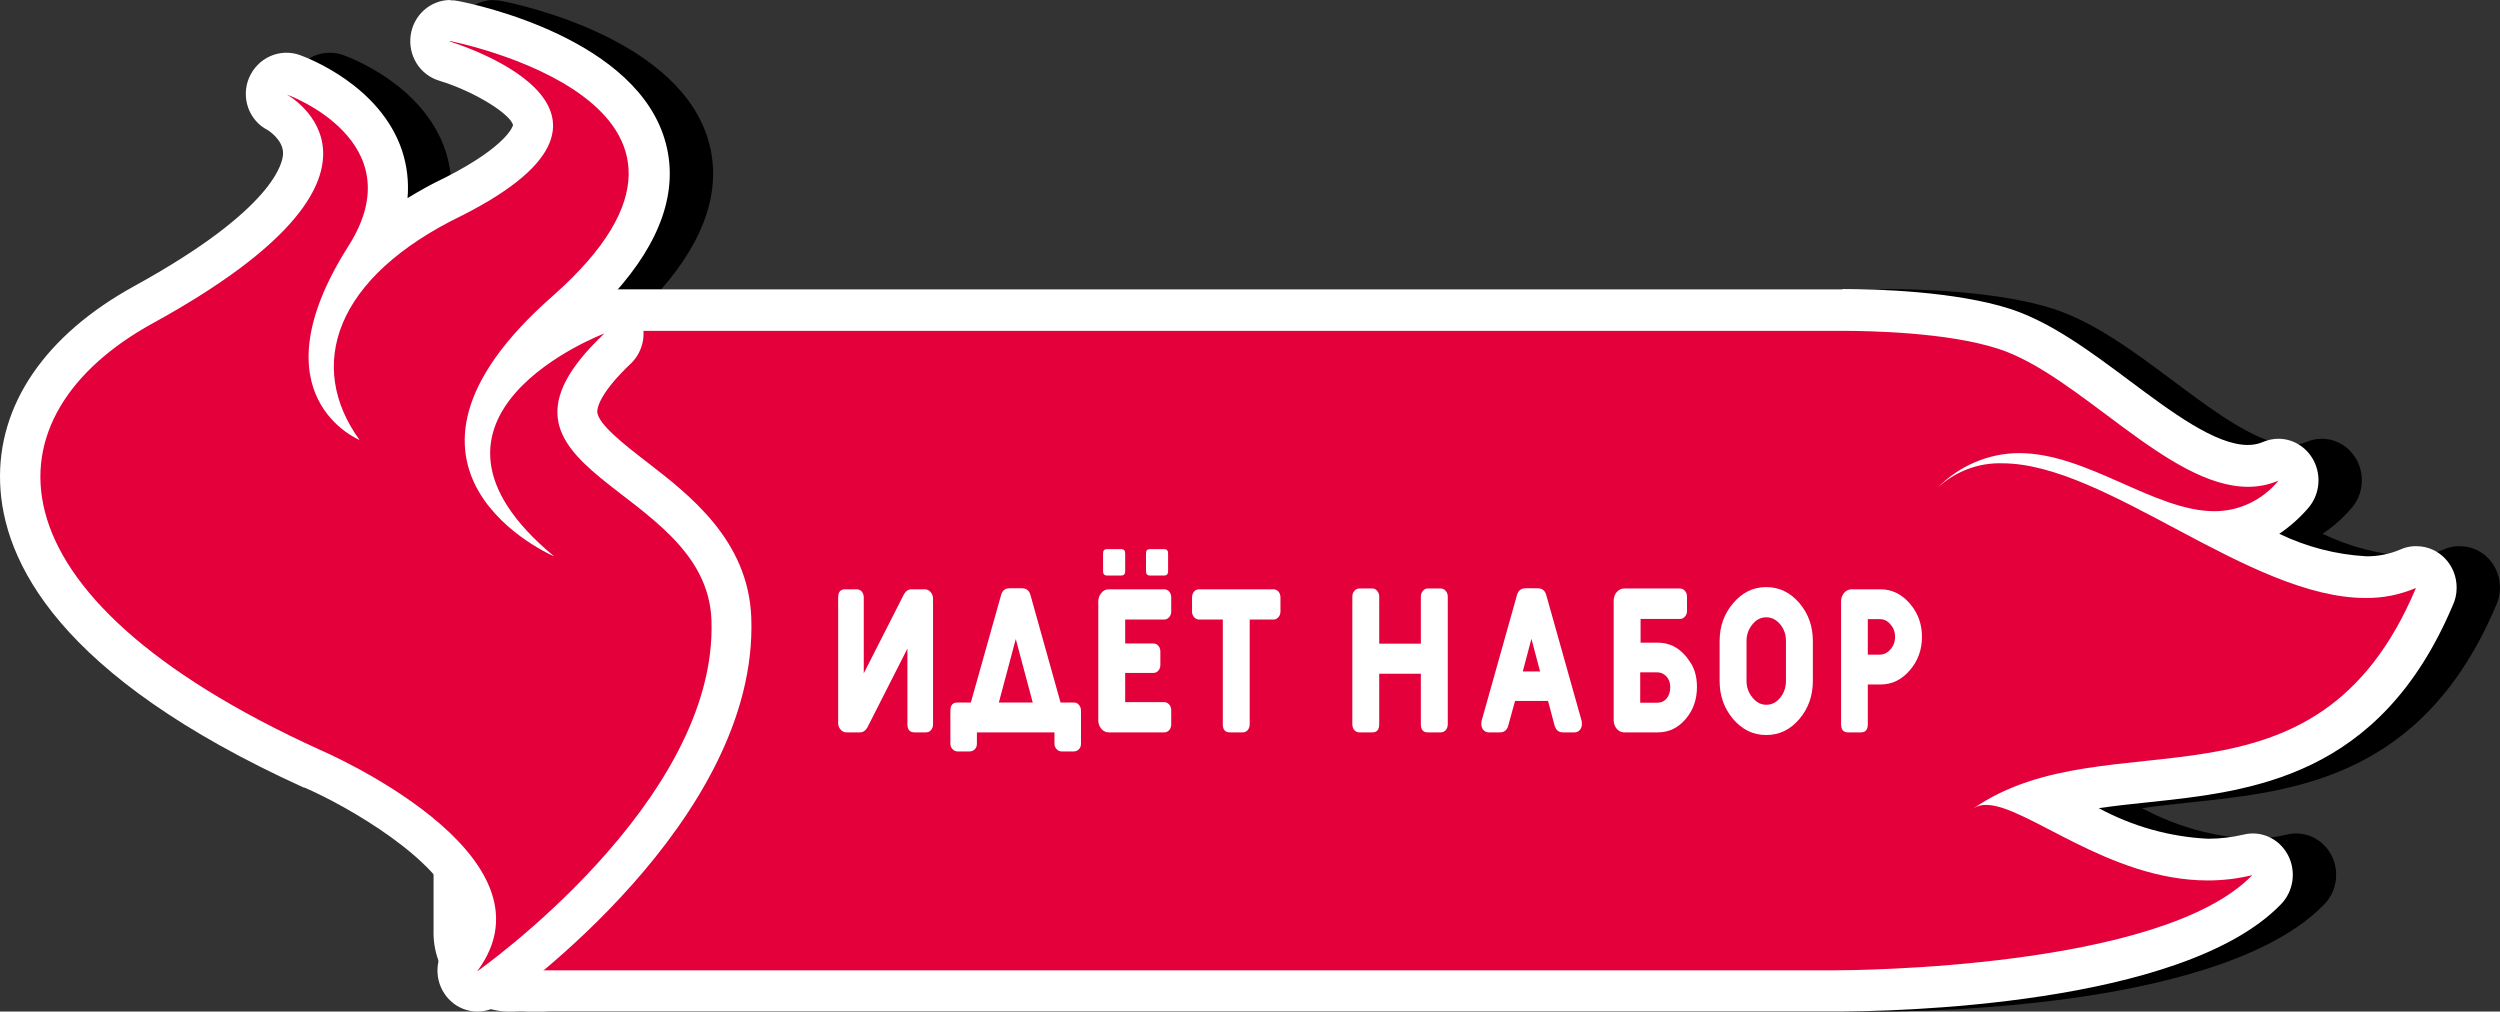
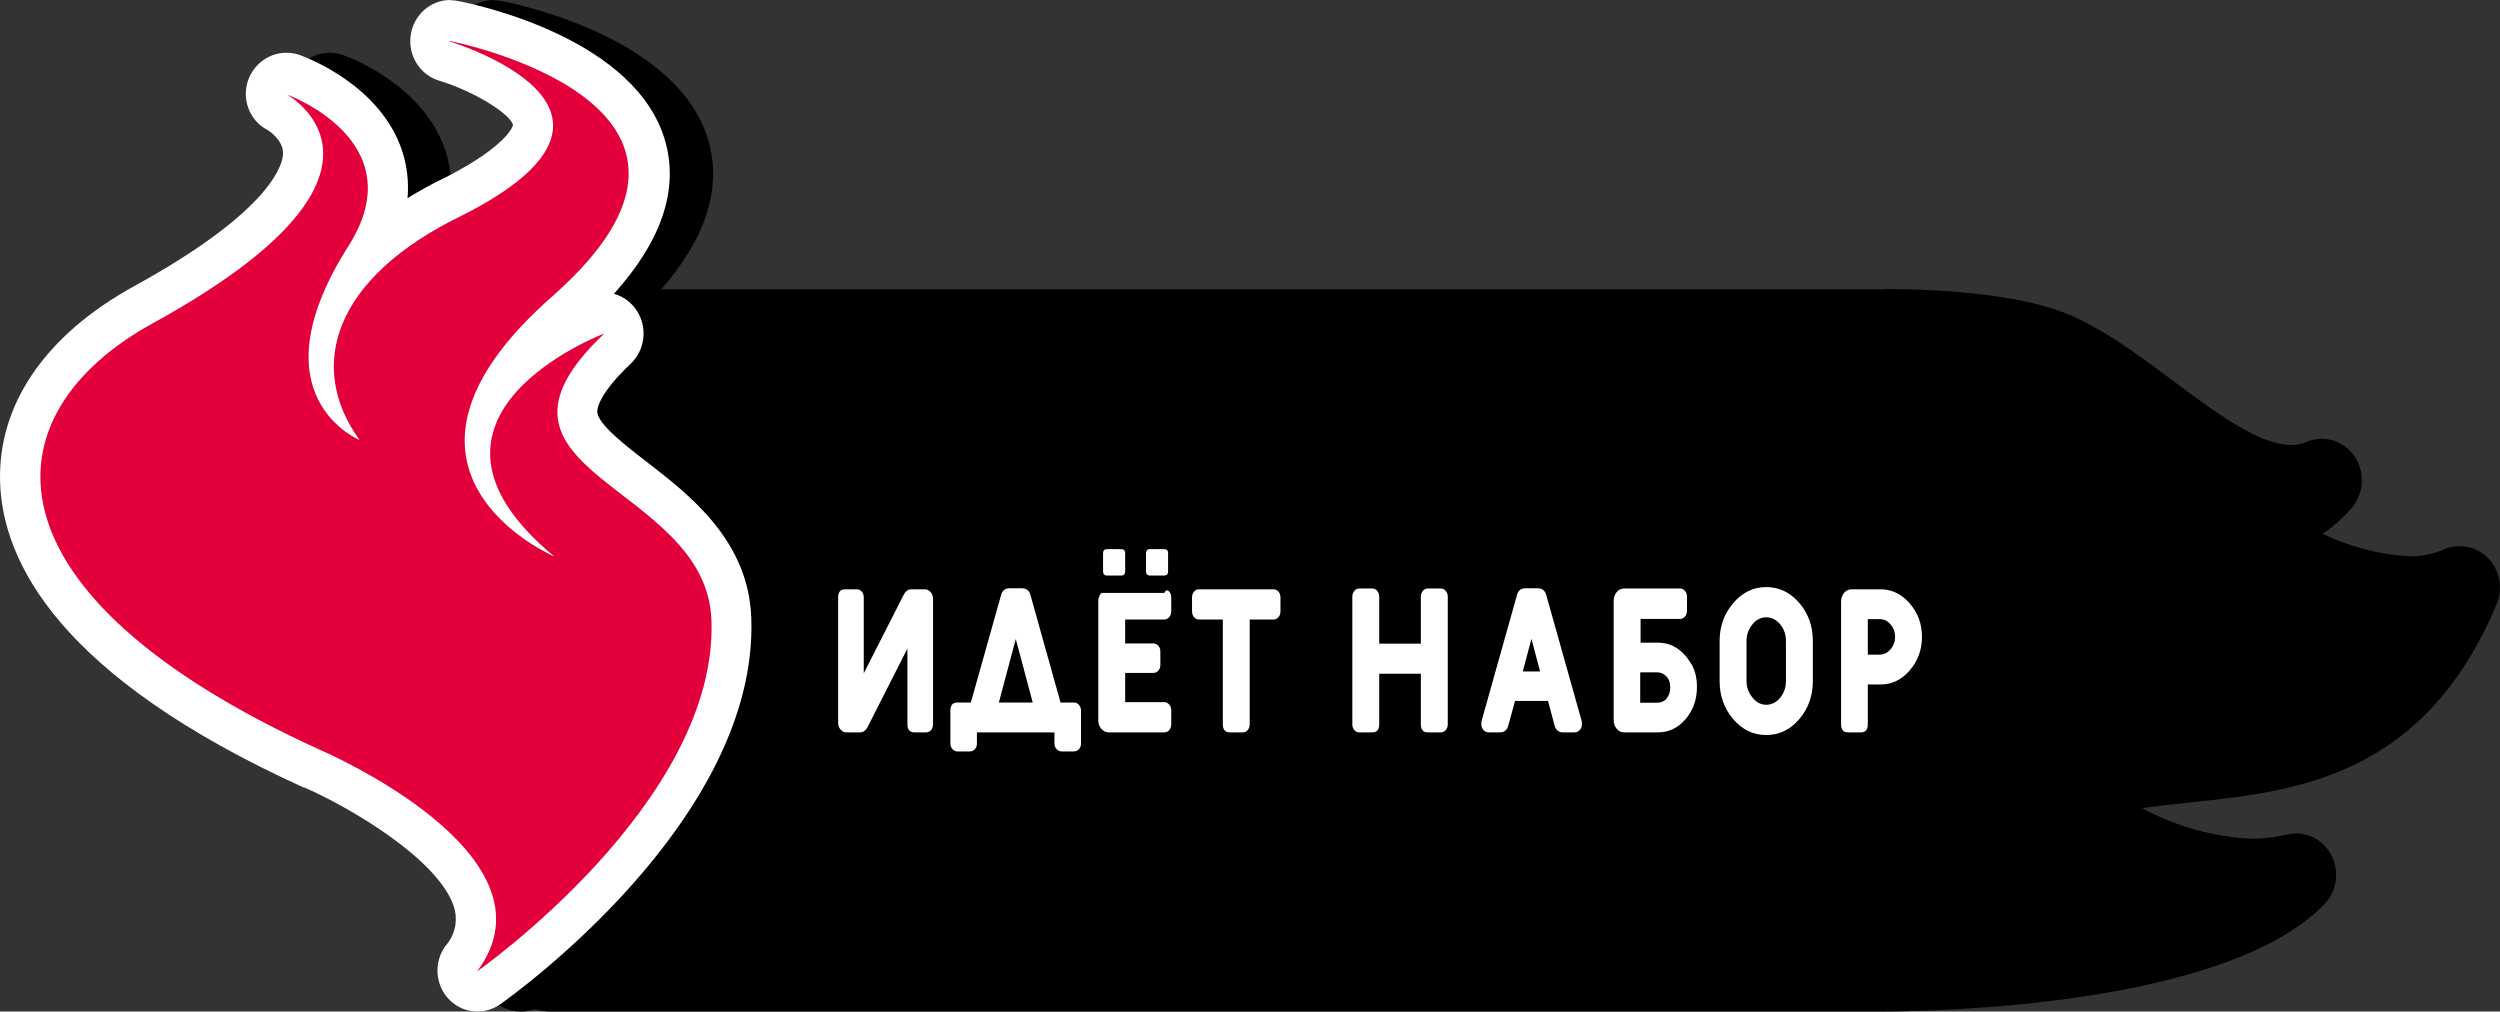
<svg xmlns="http://www.w3.org/2000/svg" width="173" height="70" viewBox="0 0 173 70" fill="none">
  <rect x="0" y="0" width="173" height="70" fill="#333333" stroke="none" />
  <path fill-rule="evenodd" clip-rule="evenodd" d="M32.334 0.708C32.833 0.259 33.471 0.008 34.135 0L34.184 0.02C34.36 0.017 34.535 0.034 34.708 0.071C35.982 0.314 47.194 2.696 49.081 9.942C49.915 13.141 48.793 16.541 45.76 20.02H130.508L130.498 20C132.72 20 138.299 20.143 142.121 21.381C144.945 22.302 147.69 24.347 150.347 26.332L150.389 26.363C153.309 28.543 156.322 30.792 158.553 30.792C158.919 30.795 159.281 30.722 159.619 30.577C159.952 30.437 160.307 30.364 160.666 30.362C161.206 30.362 161.734 30.526 162.185 30.832C162.637 31.138 162.992 31.574 163.208 32.087C163.424 32.599 163.491 33.166 163.401 33.717C163.311 34.268 163.067 34.78 162.7 35.19C162.118 35.86 161.454 36.448 160.725 36.939C162.613 37.848 164.651 38.376 166.729 38.494C167.538 38.507 168.341 38.35 169.089 38.034C169.383 37.898 169.697 37.819 170.018 37.799H170.265C170.995 37.807 171.692 38.114 172.204 38.652C172.717 39.191 173.003 39.917 173 40.673C173.001 41.11 172.903 41.541 172.714 41.931C167.668 53.817 158.8 54.759 151.671 55.516L151.67 55.516C150.505 55.638 149.349 55.761 148.234 55.925C150.577 57.19 153.158 57.912 155.798 58.042C156.622 58.04 157.443 57.944 158.247 57.756C158.834 57.608 159.451 57.664 160.005 57.915C160.558 58.166 161.017 58.597 161.312 59.143C161.606 59.689 161.72 60.32 161.635 60.94C161.551 61.559 161.273 62.133 160.844 62.574C154.01 69.642 133.875 70 129.925 70H38.088C37.708 69.986 37.334 69.93 36.971 69.834C36.576 69.979 36.152 70.031 35.73 69.982C35.083 69.908 34.482 69.601 34.033 69.117C33.585 68.632 33.317 68.001 33.278 67.334C33.261 67.051 33.286 66.769 33.35 66.497C33.1 65.824 32.98 65.099 33.003 64.364V60.5C30.686 57.909 26.37 55.491 24.078 54.504H24.029C6.959 46.751 3.195 38.796 3.008 33.414C2.82 28.033 6.109 23.198 12.283 19.803C22.043 14.442 22.587 11.209 22.587 10.621C22.606 9.668 21.54 9.01 21.54 9.01C20.909 8.694 20.421 8.14 20.178 7.464C19.935 6.788 19.956 6.042 20.236 5.382C20.522 4.714 21.043 4.181 21.694 3.89C22.346 3.599 23.081 3.57 23.752 3.811C24.315 4.013 29.324 5.919 30.825 10.429C31.171 11.485 31.299 12.603 31.201 13.712C31.991 13.226 32.831 12.749 33.818 12.283C38.194 10.054 38.501 8.665 38.501 8.665C38.372 7.946 35.932 6.354 33.364 5.574C32.729 5.377 32.184 4.954 31.827 4.381C31.47 3.807 31.325 3.122 31.418 2.448C31.511 1.774 31.836 1.157 32.334 0.708Z" fill="black" />
-   <path d="M35.701 68.929C34.674 68.879 33.708 68.409 33.015 67.625C32.322 66.84 31.958 65.803 32.004 64.741V26.188C31.974 25.13 32.343 24.102 33.032 23.321C33.722 22.539 34.679 22.066 35.701 22H127.971C130.12 22 135.523 22.122 139.161 23.304C141.774 24.15 144.416 26.126 146.969 28.032C150.075 30.345 153.289 32.739 155.981 32.739C156.525 32.743 157.064 32.636 157.568 32.423C157.734 32.356 157.912 32.321 158.09 32.321C158.358 32.322 158.62 32.404 158.843 32.557C159.066 32.711 159.241 32.928 159.346 33.183C159.451 33.438 159.481 33.718 159.433 33.991C159.385 34.263 159.261 34.515 159.076 34.715C157.88 36.151 156.197 37.058 154.374 37.252C157.755 38.974 161.117 40.411 164.065 40.411C165.08 40.427 166.087 40.226 167.023 39.82C167.195 39.748 167.379 39.71 167.565 39.708C167.749 39.707 167.931 39.744 168.1 39.818C168.27 39.891 168.423 39.999 168.551 40.136C168.76 40.336 168.905 40.597 168.967 40.885C169.029 41.172 169.004 41.473 168.896 41.745C164.183 52.953 156.079 53.778 148.961 54.542C146.425 54.715 143.912 55.145 141.458 55.826C141.941 56.06 142.444 56.325 142.977 56.6C145.816 58.068 149.355 59.902 153.22 59.902C154.149 59.906 155.076 59.797 155.981 59.575C156.085 59.566 156.191 59.566 156.296 59.575C156.572 59.571 156.843 59.653 157.073 59.809C157.304 59.966 157.484 60.19 157.59 60.453C157.696 60.716 157.724 61.006 157.669 61.286C157.614 61.565 157.479 61.821 157.282 62.021C150.726 68.806 129.765 69 127.399 69L35.701 68.929Z" fill="#E4003A" />
-   <path d="M127.508 22.895C129.404 22.895 134.796 22.997 138.301 24.143C143.871 25.953 150.053 33.687 155.563 33.687C156.288 33.691 157.006 33.545 157.676 33.257C157.129 33.923 156.447 34.458 155.68 34.824C154.912 35.19 154.077 35.378 153.232 35.374C149.085 35.374 144.434 31.354 139.714 31.354C137.603 31.364 135.58 32.227 134.075 33.758C135.302 32.62 136.902 32.013 138.548 32.06C145.737 32.06 155.652 41.379 163.69 41.379C164.889 41.396 166.078 41.159 167.186 40.683C160.214 57.265 145.935 49.491 136.573 55.935C136.834 55.77 137.137 55.688 137.442 55.7C140.217 55.7 145.915 60.927 152.778 60.927C153.815 60.928 154.849 60.805 155.859 60.559C149.598 67.044 128.209 67.146 126.906 67.146H35.069C34.407 67.094 33.793 66.773 33.358 66.254C32.924 65.735 32.705 65.059 32.748 64.374V25.687C32.722 25.344 32.763 25 32.867 24.673C32.971 24.346 33.137 24.044 33.355 23.784C33.572 23.525 33.838 23.312 34.135 23.16C34.433 23.007 34.757 22.917 35.088 22.895H127.508ZM127.508 20.02H35.088C33.693 20.071 32.374 20.693 31.421 21.75C30.467 22.806 29.957 24.211 30.003 25.657V64.364C29.957 65.809 30.467 67.214 31.421 68.271C32.374 69.328 33.693 69.949 35.088 70H126.925C130.875 70 151.01 69.642 157.844 62.574C158.273 62.133 158.551 61.559 158.635 60.94C158.72 60.32 158.606 59.689 158.312 59.143C158.017 58.597 157.558 58.166 157.005 57.915C156.451 57.664 155.834 57.608 155.247 57.756C154.443 57.944 153.622 58.04 152.798 58.042C150.158 57.912 147.577 57.19 145.234 55.925C146.349 55.761 147.505 55.638 148.67 55.516C155.8 54.759 164.668 53.818 169.714 41.931C169.903 41.541 170.001 41.11 170 40.673C170.003 39.917 169.717 39.191 169.204 38.652C168.692 38.114 167.995 37.807 167.265 37.799H167.018C166.697 37.819 166.383 37.898 166.089 38.034C165.341 38.35 164.538 38.507 163.729 38.494C161.651 38.376 159.613 37.848 157.725 36.939C158.454 36.448 159.118 35.86 159.7 35.19C160.067 34.78 160.311 34.268 160.401 33.717C160.491 33.166 160.424 32.599 160.208 32.087C159.992 31.574 159.637 31.138 159.185 30.832C158.734 30.526 158.206 30.362 157.666 30.362C157.307 30.364 156.952 30.437 156.619 30.577C156.281 30.722 155.919 30.795 155.553 30.792C153.311 30.792 150.28 28.521 147.347 26.332C144.69 24.347 141.945 22.302 139.121 21.381C135.299 20.143 129.72 20 127.498 20L127.508 20.02Z" fill="white" />
  <path d="M32.937 68.614C32.752 68.61 32.57 68.569 32.401 68.492C32.231 68.416 32.079 68.306 31.951 68.168C31.726 67.921 31.595 67.6 31.58 67.261C31.566 66.923 31.669 66.591 31.872 66.325C32.305 65.821 32.611 65.216 32.766 64.564C32.92 63.911 32.918 63.229 32.759 62.577C31.666 58.333 24.335 54.363 21.595 53.188C5.239 45.723 1.603 38.278 1.425 33.346C1.248 28.413 4.283 24.169 9.949 21.049C19.497 15.793 20.945 12.248 20.955 10.607C20.907 10.014 20.719 9.443 20.406 8.943C20.093 8.444 19.666 8.03 19.162 7.74C18.892 7.59 18.679 7.351 18.556 7.062C18.433 6.773 18.408 6.45 18.484 6.144C18.559 5.839 18.732 5.568 18.974 5.374C19.217 5.181 19.515 5.076 19.822 5.076C19.976 5.074 20.13 5.101 20.275 5.157C20.472 5.228 25.202 6.94 26.473 10.89C27.172 13.007 26.778 15.276 25.3 17.636C27.107 15.965 29.159 14.598 31.38 13.585C36.454 11.002 36.868 9.209 36.819 8.52C36.661 6.778 33.075 4.904 30.7 4.195C30.376 4.104 30.096 3.894 29.912 3.606C29.727 3.318 29.652 2.97 29.699 2.629C29.746 2.287 29.913 1.975 30.168 1.75C30.423 1.526 30.748 1.405 31.084 1.41C31.173 1.4 31.262 1.4 31.35 1.41C32.533 1.633 42.938 3.841 44.603 10.242C45.5 13.696 43.618 17.494 39.075 21.515C37.815 22.597 36.663 23.805 35.636 25.121C37.314 23.667 39.215 22.51 41.263 21.698C41.417 21.637 41.581 21.606 41.746 21.607C42.028 21.599 42.305 21.679 42.541 21.838C42.778 21.996 42.961 22.224 43.068 22.492C43.175 22.761 43.2 23.056 43.14 23.339C43.08 23.622 42.937 23.88 42.731 24.078C40.819 25.881 39.873 27.39 39.932 28.555C40.011 30.084 41.903 31.593 43.874 33.092C46.761 35.331 50.358 38.106 50.535 42.786C51.037 56.044 34.464 67.824 33.784 68.32C33.542 68.514 33.243 68.618 32.937 68.614Z" fill="#E4003A" />
  <path d="M31.134 2.838C31.134 2.838 53.351 7.155 38.237 20.492C24.496 32.573 38.346 38.502 38.346 38.502C26.65 28.803 41.823 23.077 41.823 23.077C31.549 32.786 48.876 33.373 49.232 42.9C49.706 55.528 33.011 67.223 33.011 67.223C39.096 59.116 22.145 51.89 22.145 51.89C-1.622 41.076 -0.98 28.701 10.597 22.357C29.643 11.888 19.843 6.537 19.843 6.537C19.843 6.537 28.734 9.719 24.131 16.996C17.473 27.445 24.881 30.445 24.881 30.445C21.207 25.377 23.044 19.215 32.024 14.888C46.584 7.49 31.134 2.878 31.134 2.878V2.838ZM31.134 0C30.471 0.008 29.833 0.259 29.334 0.708C28.836 1.157 28.511 1.774 28.418 2.448C28.325 3.122 28.47 3.807 28.827 4.381C29.184 4.954 29.729 5.377 30.364 5.574C32.932 6.354 35.372 7.946 35.501 8.665C35.501 8.665 35.194 10.054 30.818 12.283C29.831 12.749 28.991 13.226 28.201 13.712C28.299 12.603 28.171 11.485 27.825 10.429C26.324 5.919 21.315 4.013 20.752 3.811C20.081 3.57 19.346 3.599 18.694 3.89C18.043 4.181 17.522 4.714 17.236 5.382C16.956 6.042 16.935 6.788 17.178 7.464C17.421 8.14 17.909 8.694 18.54 9.01V9.01C18.54 9.01 19.606 9.668 19.587 10.621C19.587 11.209 19.043 14.442 9.283 19.803C3.109 23.198 -0.18 28.033 0.008 33.414C0.195 38.796 3.959 46.751 21.029 54.504H21.078C24.091 55.802 30.601 59.572 31.47 62.957C31.573 63.398 31.568 63.859 31.454 64.298C31.34 64.737 31.122 65.139 30.818 65.47C30.43 66.007 30.238 66.666 30.278 67.334C30.317 68.001 30.585 68.632 31.034 69.117C31.482 69.601 32.083 69.908 32.73 69.982C33.378 70.057 34.03 69.894 34.572 69.524C35.303 69.017 52.521 56.785 51.988 42.738C51.79 37.387 47.72 34.255 44.757 31.965C43.245 30.799 41.378 29.35 41.329 28.499C41.329 28.306 41.398 27.283 43.69 25.124C44.042 24.774 44.297 24.334 44.43 23.85C44.563 23.366 44.569 22.855 44.446 22.367C44.324 21.881 44.078 21.435 43.733 21.078C43.389 20.72 42.958 20.462 42.485 20.33C45.725 16.742 46.94 13.236 46.081 9.942C44.194 2.696 32.982 0.314 31.707 0.071C31.535 0.034 31.36 0.017 31.184 0.02L31.134 0Z" fill="white" />
  <path d="M60.014 50.357C59.887 50.572 59.717 50.68 59.504 50.68H58.574C58.412 50.68 58.276 50.614 58.166 50.483C58.055 50.362 58 50.207 58 50.02V41.342C58 40.968 58.157 40.78 58.472 40.78H59.288C59.424 40.78 59.538 40.832 59.632 40.935C59.725 41.047 59.772 41.183 59.772 41.342V46.594L62.564 41.103C62.691 40.888 62.861 40.78 63.074 40.78H63.992C64.153 40.78 64.289 40.846 64.4 40.977C64.51 41.099 64.566 41.253 64.566 41.44V50.118C64.566 50.278 64.519 50.413 64.425 50.526C64.332 50.629 64.217 50.68 64.081 50.68H63.278C62.955 50.68 62.793 50.493 62.793 50.118V44.881L60.014 50.357Z" fill="white" />
  <path d="M70.292 44.221L71.465 48.616H69.12L70.292 44.221ZM74.665 48.784C74.58 48.672 74.47 48.616 74.334 48.616H73.39L71.312 41.188C71.227 40.869 71.032 40.71 70.726 40.71H69.846C69.549 40.71 69.357 40.869 69.272 41.188L67.182 48.616H66.238C65.924 48.616 65.767 48.803 65.767 49.178V51.466C65.767 51.616 65.818 51.743 65.92 51.846C66.013 51.949 66.132 52 66.277 52H67.093C67.237 52 67.36 51.949 67.462 51.846C67.556 51.743 67.602 51.616 67.602 51.466V50.68H72.969V51.466C72.969 51.616 73.02 51.743 73.123 51.846C73.216 51.949 73.335 52 73.479 52H74.295C74.44 52 74.563 51.949 74.665 51.846C74.758 51.743 74.805 51.616 74.805 51.466V49.178C74.805 49.018 74.758 48.887 74.665 48.784Z" fill="white" />
-   <path d="M77.862 42.873V44.53H79.812C79.948 44.53 80.063 44.581 80.156 44.684C80.25 44.796 80.297 44.927 80.297 45.077V46.018C80.297 46.168 80.25 46.299 80.156 46.411C80.063 46.514 79.948 46.566 79.812 46.566H77.862V48.588H80.564C80.7 48.588 80.815 48.644 80.909 48.756C81.002 48.859 81.049 48.99 81.049 49.149V50.118C81.049 50.278 81.002 50.413 80.909 50.526C80.815 50.629 80.7 50.68 80.564 50.68H76.727C76.523 50.68 76.349 50.596 76.204 50.427C76.068 50.259 76.001 50.062 76.001 49.837V41.623C76.001 41.389 76.073 41.192 76.217 41.033C76.345 40.865 76.515 40.78 76.727 40.78H80.564C80.7 40.78 80.815 40.832 80.909 40.935C81.002 41.047 81.049 41.183 81.049 41.342V42.311C81.049 42.47 81.002 42.601 80.909 42.704C80.815 42.816 80.7 42.873 80.564 42.873H77.862ZM76.6 39.825C76.421 39.825 76.332 39.727 76.332 39.531V38.295C76.332 38.098 76.421 38 76.6 38H77.594C77.772 38 77.862 38.098 77.862 38.295V39.531C77.862 39.727 77.772 39.825 77.594 39.825H76.6ZM79.57 39.825C79.392 39.825 79.302 39.727 79.302 39.531V38.295C79.302 38.098 79.392 38 79.57 38H80.564C80.743 38 80.832 38.098 80.832 38.295V39.531C80.832 39.727 80.743 39.825 80.564 39.825H79.57Z" fill="white" />
+   <path d="M77.862 42.873V44.53H79.812C79.948 44.53 80.063 44.581 80.156 44.684C80.25 44.796 80.297 44.927 80.297 45.077V46.018C80.297 46.168 80.25 46.299 80.156 46.411C80.063 46.514 79.948 46.566 79.812 46.566H77.862V48.588H80.564C80.7 48.588 80.815 48.644 80.909 48.756C81.002 48.859 81.049 48.99 81.049 49.149V50.118C81.049 50.278 81.002 50.413 80.909 50.526C80.815 50.629 80.7 50.68 80.564 50.68H76.727C76.523 50.68 76.349 50.596 76.204 50.427C76.068 50.259 76.001 50.062 76.001 49.837V41.623C76.001 41.389 76.073 41.192 76.217 41.033H80.564C80.7 40.78 80.815 40.832 80.909 40.935C81.002 41.047 81.049 41.183 81.049 41.342V42.311C81.049 42.47 81.002 42.601 80.909 42.704C80.815 42.816 80.7 42.873 80.564 42.873H77.862ZM76.6 39.825C76.421 39.825 76.332 39.727 76.332 39.531V38.295C76.332 38.098 76.421 38 76.6 38H77.594C77.772 38 77.862 38.098 77.862 38.295V39.531C77.862 39.727 77.772 39.825 77.594 39.825H76.6ZM79.57 39.825C79.392 39.825 79.302 39.727 79.302 39.531V38.295C79.302 38.098 79.392 38 79.57 38H80.564C80.743 38 80.832 38.098 80.832 38.295V39.531C80.832 39.727 80.743 39.825 80.564 39.825H79.57Z" fill="white" />
  <path d="M88.608 42.311C88.608 42.47 88.562 42.601 88.468 42.704C88.375 42.816 88.26 42.873 88.124 42.873H86.479V50.118C86.479 50.278 86.433 50.413 86.339 50.526C86.246 50.629 86.131 50.68 85.995 50.68H85.103C84.779 50.68 84.618 50.493 84.618 50.118V42.873H82.974C82.838 42.873 82.723 42.816 82.629 42.704C82.536 42.601 82.489 42.47 82.489 42.311V41.342C82.489 41.183 82.536 41.047 82.629 40.935C82.723 40.832 82.838 40.78 82.974 40.78H88.124C88.26 40.78 88.375 40.832 88.468 40.935C88.562 41.047 88.608 41.183 88.608 41.342V42.311Z" fill="white" />
  <path d="M99.7 40.724C99.836 40.724 99.951 40.78 100.044 40.893C100.138 40.996 100.185 41.127 100.185 41.286V50.118C100.185 50.278 100.138 50.413 100.044 50.526C99.951 50.629 99.836 50.68 99.7 50.68H98.795C98.481 50.68 98.323 50.493 98.323 50.118V46.622H95.442V50.118C95.442 50.493 95.285 50.68 94.971 50.68H94.065C93.929 50.68 93.815 50.629 93.721 50.526C93.628 50.413 93.581 50.278 93.581 50.118V41.286C93.581 41.127 93.628 40.996 93.721 40.893C93.815 40.78 93.929 40.724 94.065 40.724H94.971C95.106 40.724 95.217 40.78 95.302 40.893C95.395 40.996 95.442 41.127 95.442 41.286V44.544H98.323V41.286C98.323 41.127 98.37 40.996 98.464 40.893C98.549 40.78 98.659 40.724 98.795 40.724H99.7Z" fill="white" />
  <path d="M109.456 49.908C109.464 49.945 109.468 50.011 109.468 50.104C109.468 50.264 109.422 50.399 109.328 50.511C109.226 50.624 109.103 50.68 108.958 50.68H108.155C107.849 50.68 107.654 50.511 107.569 50.175L107.123 48.504H104.841L104.382 50.175C104.297 50.511 104.105 50.68 103.808 50.68H103.018C102.873 50.68 102.75 50.624 102.648 50.511C102.554 50.399 102.508 50.264 102.508 50.104C102.508 50.011 102.512 49.945 102.52 49.908L104.968 41.202C105.053 40.874 105.249 40.71 105.555 40.71H106.421C106.727 40.71 106.923 40.874 107.008 41.202L109.456 49.908ZM105.975 44.207L105.376 46.467H106.574L105.975 44.207Z" fill="white" />
  <path d="M115.339 48.321C115.177 48.527 114.952 48.63 114.663 48.63H113.503V46.524H114.663C114.926 46.524 115.147 46.622 115.326 46.819C115.496 47.006 115.581 47.249 115.581 47.549C115.581 47.867 115.5 48.124 115.339 48.321ZM116.919 45.765C116.843 45.644 116.758 45.527 116.664 45.414C116.137 44.787 115.492 44.473 114.727 44.473H113.528V42.831H116.256C116.392 42.831 116.507 42.774 116.601 42.662C116.694 42.559 116.741 42.428 116.741 42.269V41.286C116.741 41.127 116.694 40.996 116.601 40.893C116.507 40.78 116.392 40.724 116.256 40.724H112.394C112.19 40.724 112.015 40.808 111.871 40.977C111.735 41.145 111.667 41.347 111.667 41.581V49.837C111.667 50.062 111.735 50.259 111.871 50.427C112.015 50.596 112.19 50.68 112.394 50.68H114.727C115.492 50.68 116.137 50.366 116.664 49.739C117.174 49.131 117.429 48.401 117.429 47.549C117.429 46.819 117.259 46.224 116.919 45.765Z" fill="white" />
  <path d="M125.449 47.127C125.449 48.138 125.143 49.009 124.531 49.739C123.902 50.488 123.133 50.863 122.224 50.863C121.314 50.863 120.545 50.488 119.916 49.739C119.304 49.009 118.998 48.138 118.998 47.127V44.347C118.998 43.345 119.309 42.479 119.929 41.749C120.558 41 121.323 40.626 122.224 40.626C123.125 40.626 123.894 41 124.531 41.749C125.143 42.479 125.449 43.345 125.449 44.347V47.127ZM123.588 44.347C123.588 43.916 123.46 43.542 123.205 43.224C122.933 42.887 122.606 42.718 122.224 42.718C121.841 42.718 121.518 42.887 121.255 43.224C120.991 43.551 120.86 43.926 120.86 44.347V47.127C120.86 47.549 120.991 47.923 121.255 48.251C121.527 48.597 121.85 48.77 122.224 48.77C122.606 48.77 122.933 48.602 123.205 48.265C123.46 47.937 123.588 47.558 123.588 47.127V44.347Z" fill="white" />
  <path d="M133 44.066C133 44.956 132.724 45.723 132.171 46.369C131.61 47.034 130.93 47.366 130.132 47.366H129.252V50.118C129.252 50.493 129.095 50.68 128.78 50.68H127.875C127.561 50.68 127.403 50.493 127.403 50.118V41.623C127.403 41.398 127.471 41.202 127.607 41.033C127.752 40.865 127.926 40.78 128.13 40.78H130.132C130.922 40.78 131.602 41.113 132.171 41.777C132.724 42.423 133 43.186 133 44.066ZM131.139 44.066C131.139 43.729 131.032 43.444 130.82 43.21C130.625 42.966 130.374 42.844 130.068 42.844H129.252V45.302H130.068C130.357 45.302 130.608 45.18 130.82 44.937C131.032 44.693 131.139 44.403 131.139 44.066Z" fill="white" />
</svg>